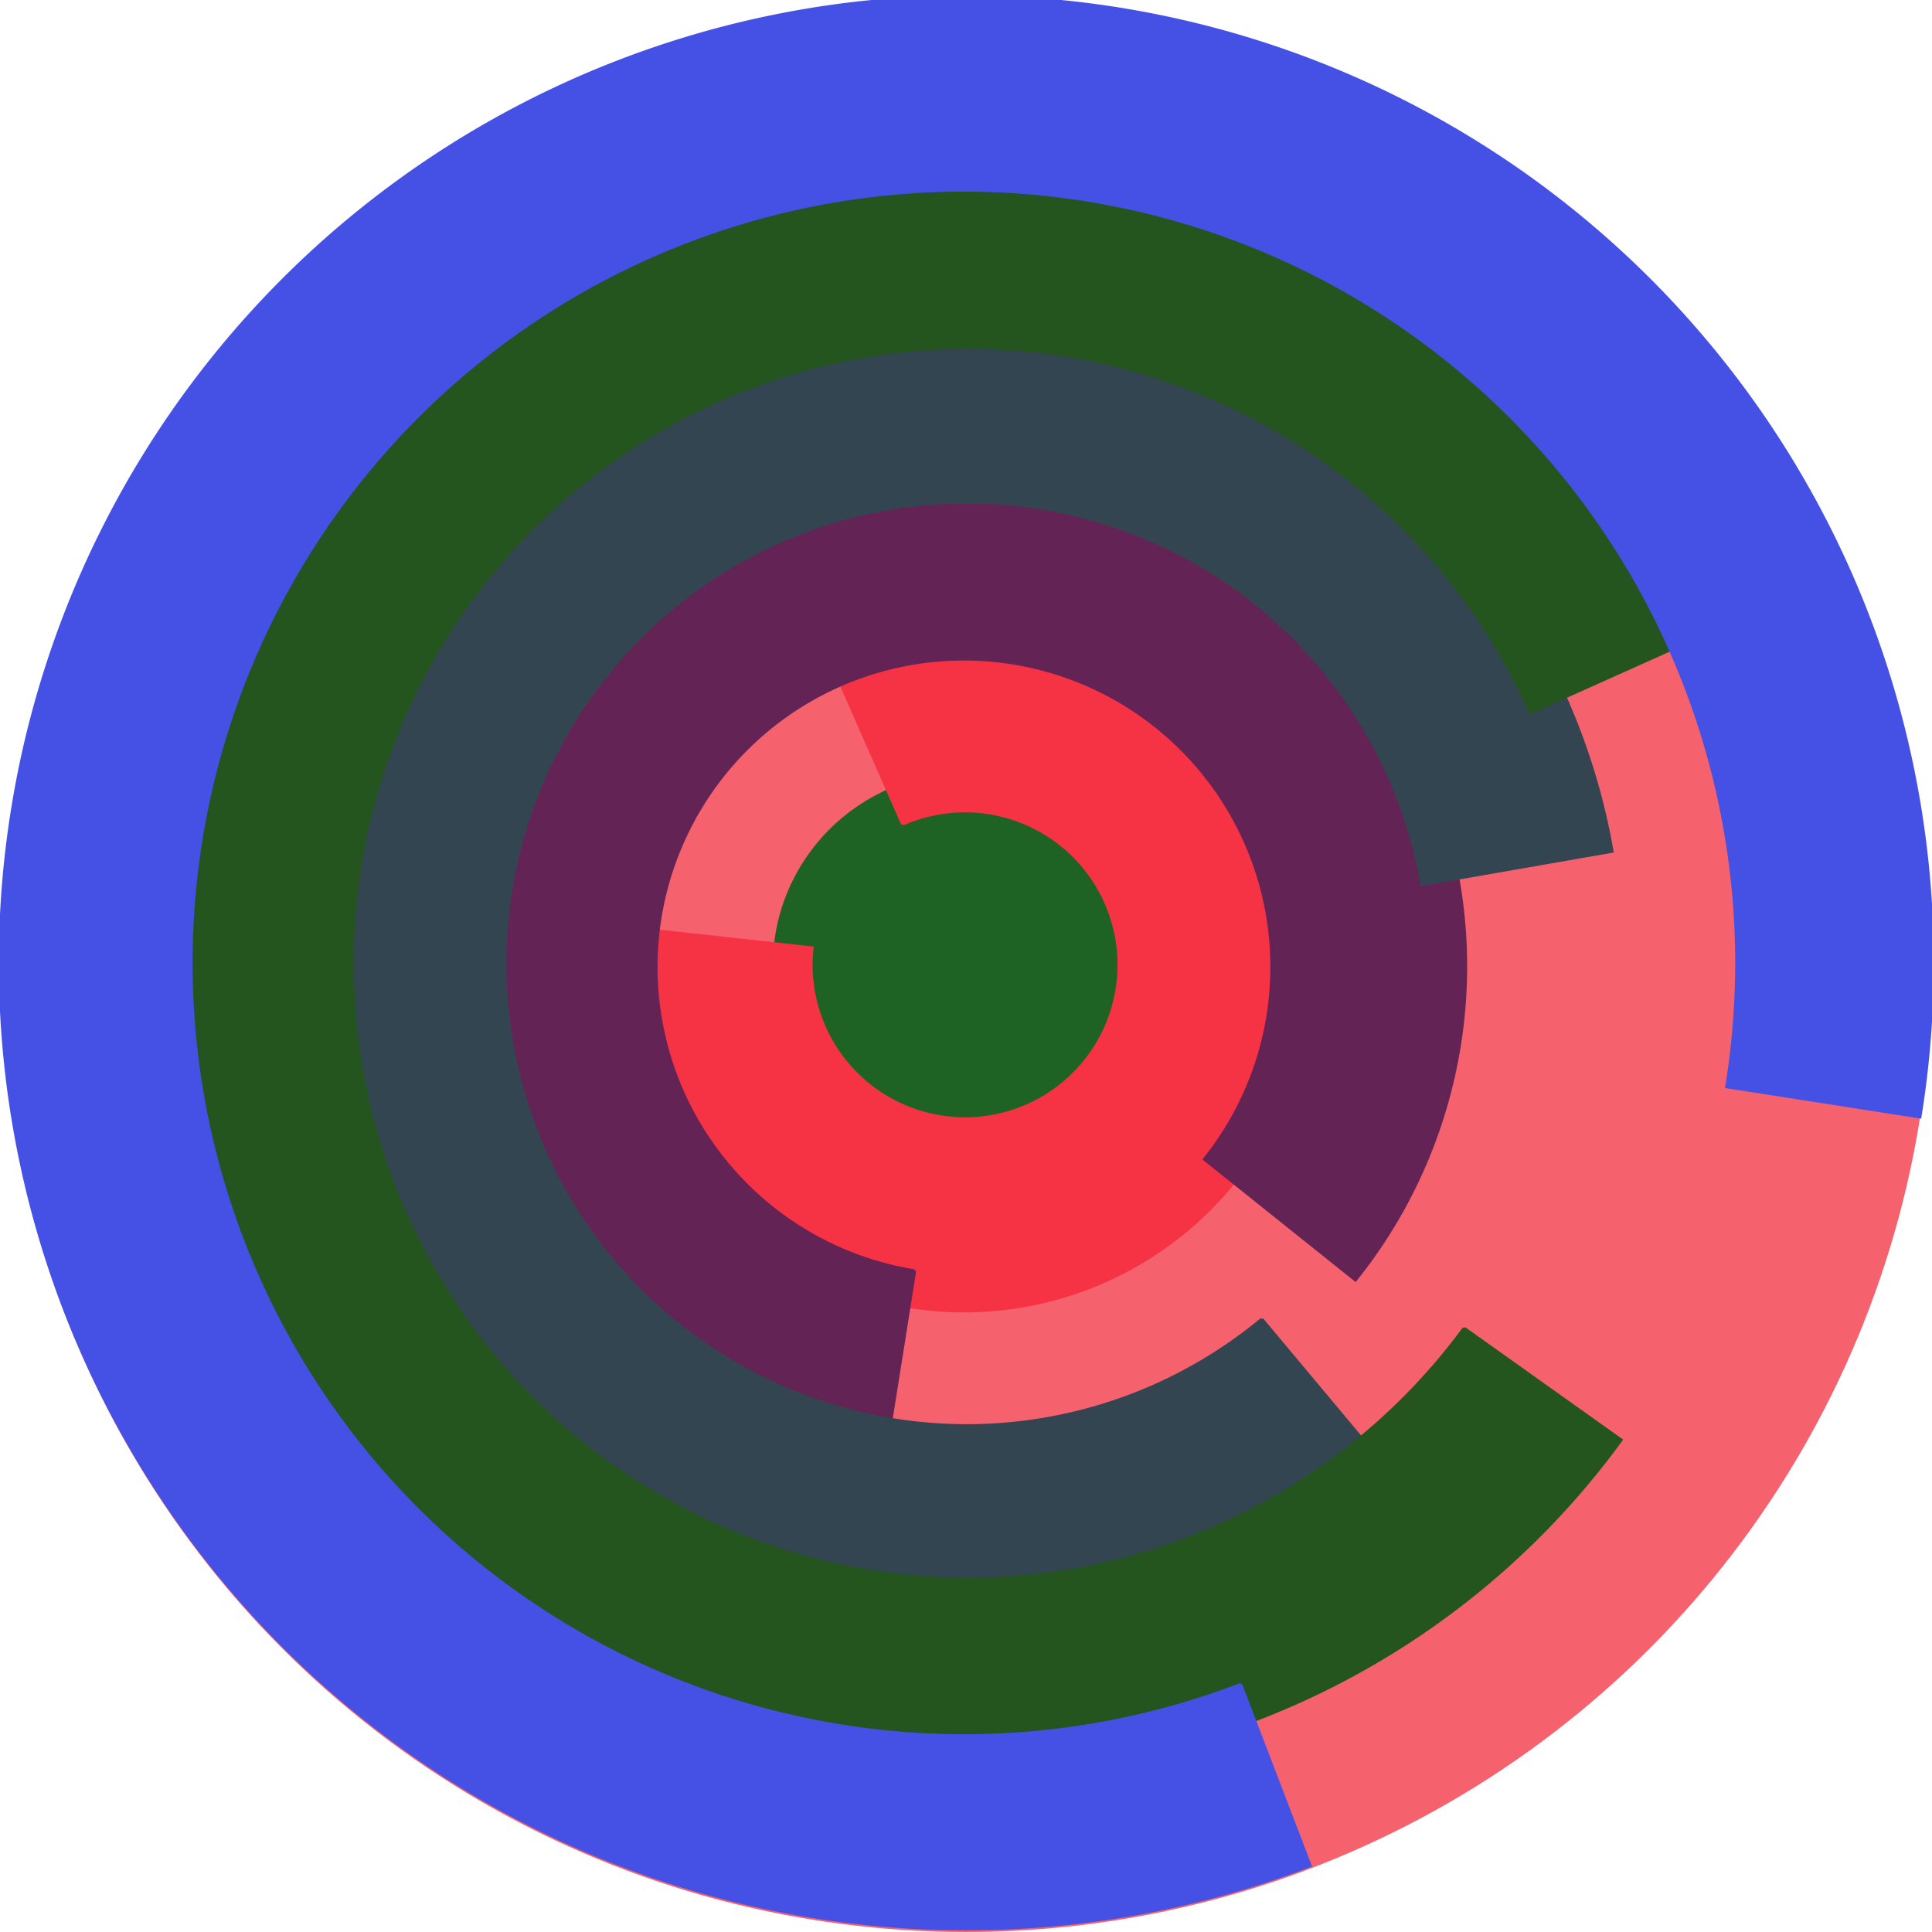
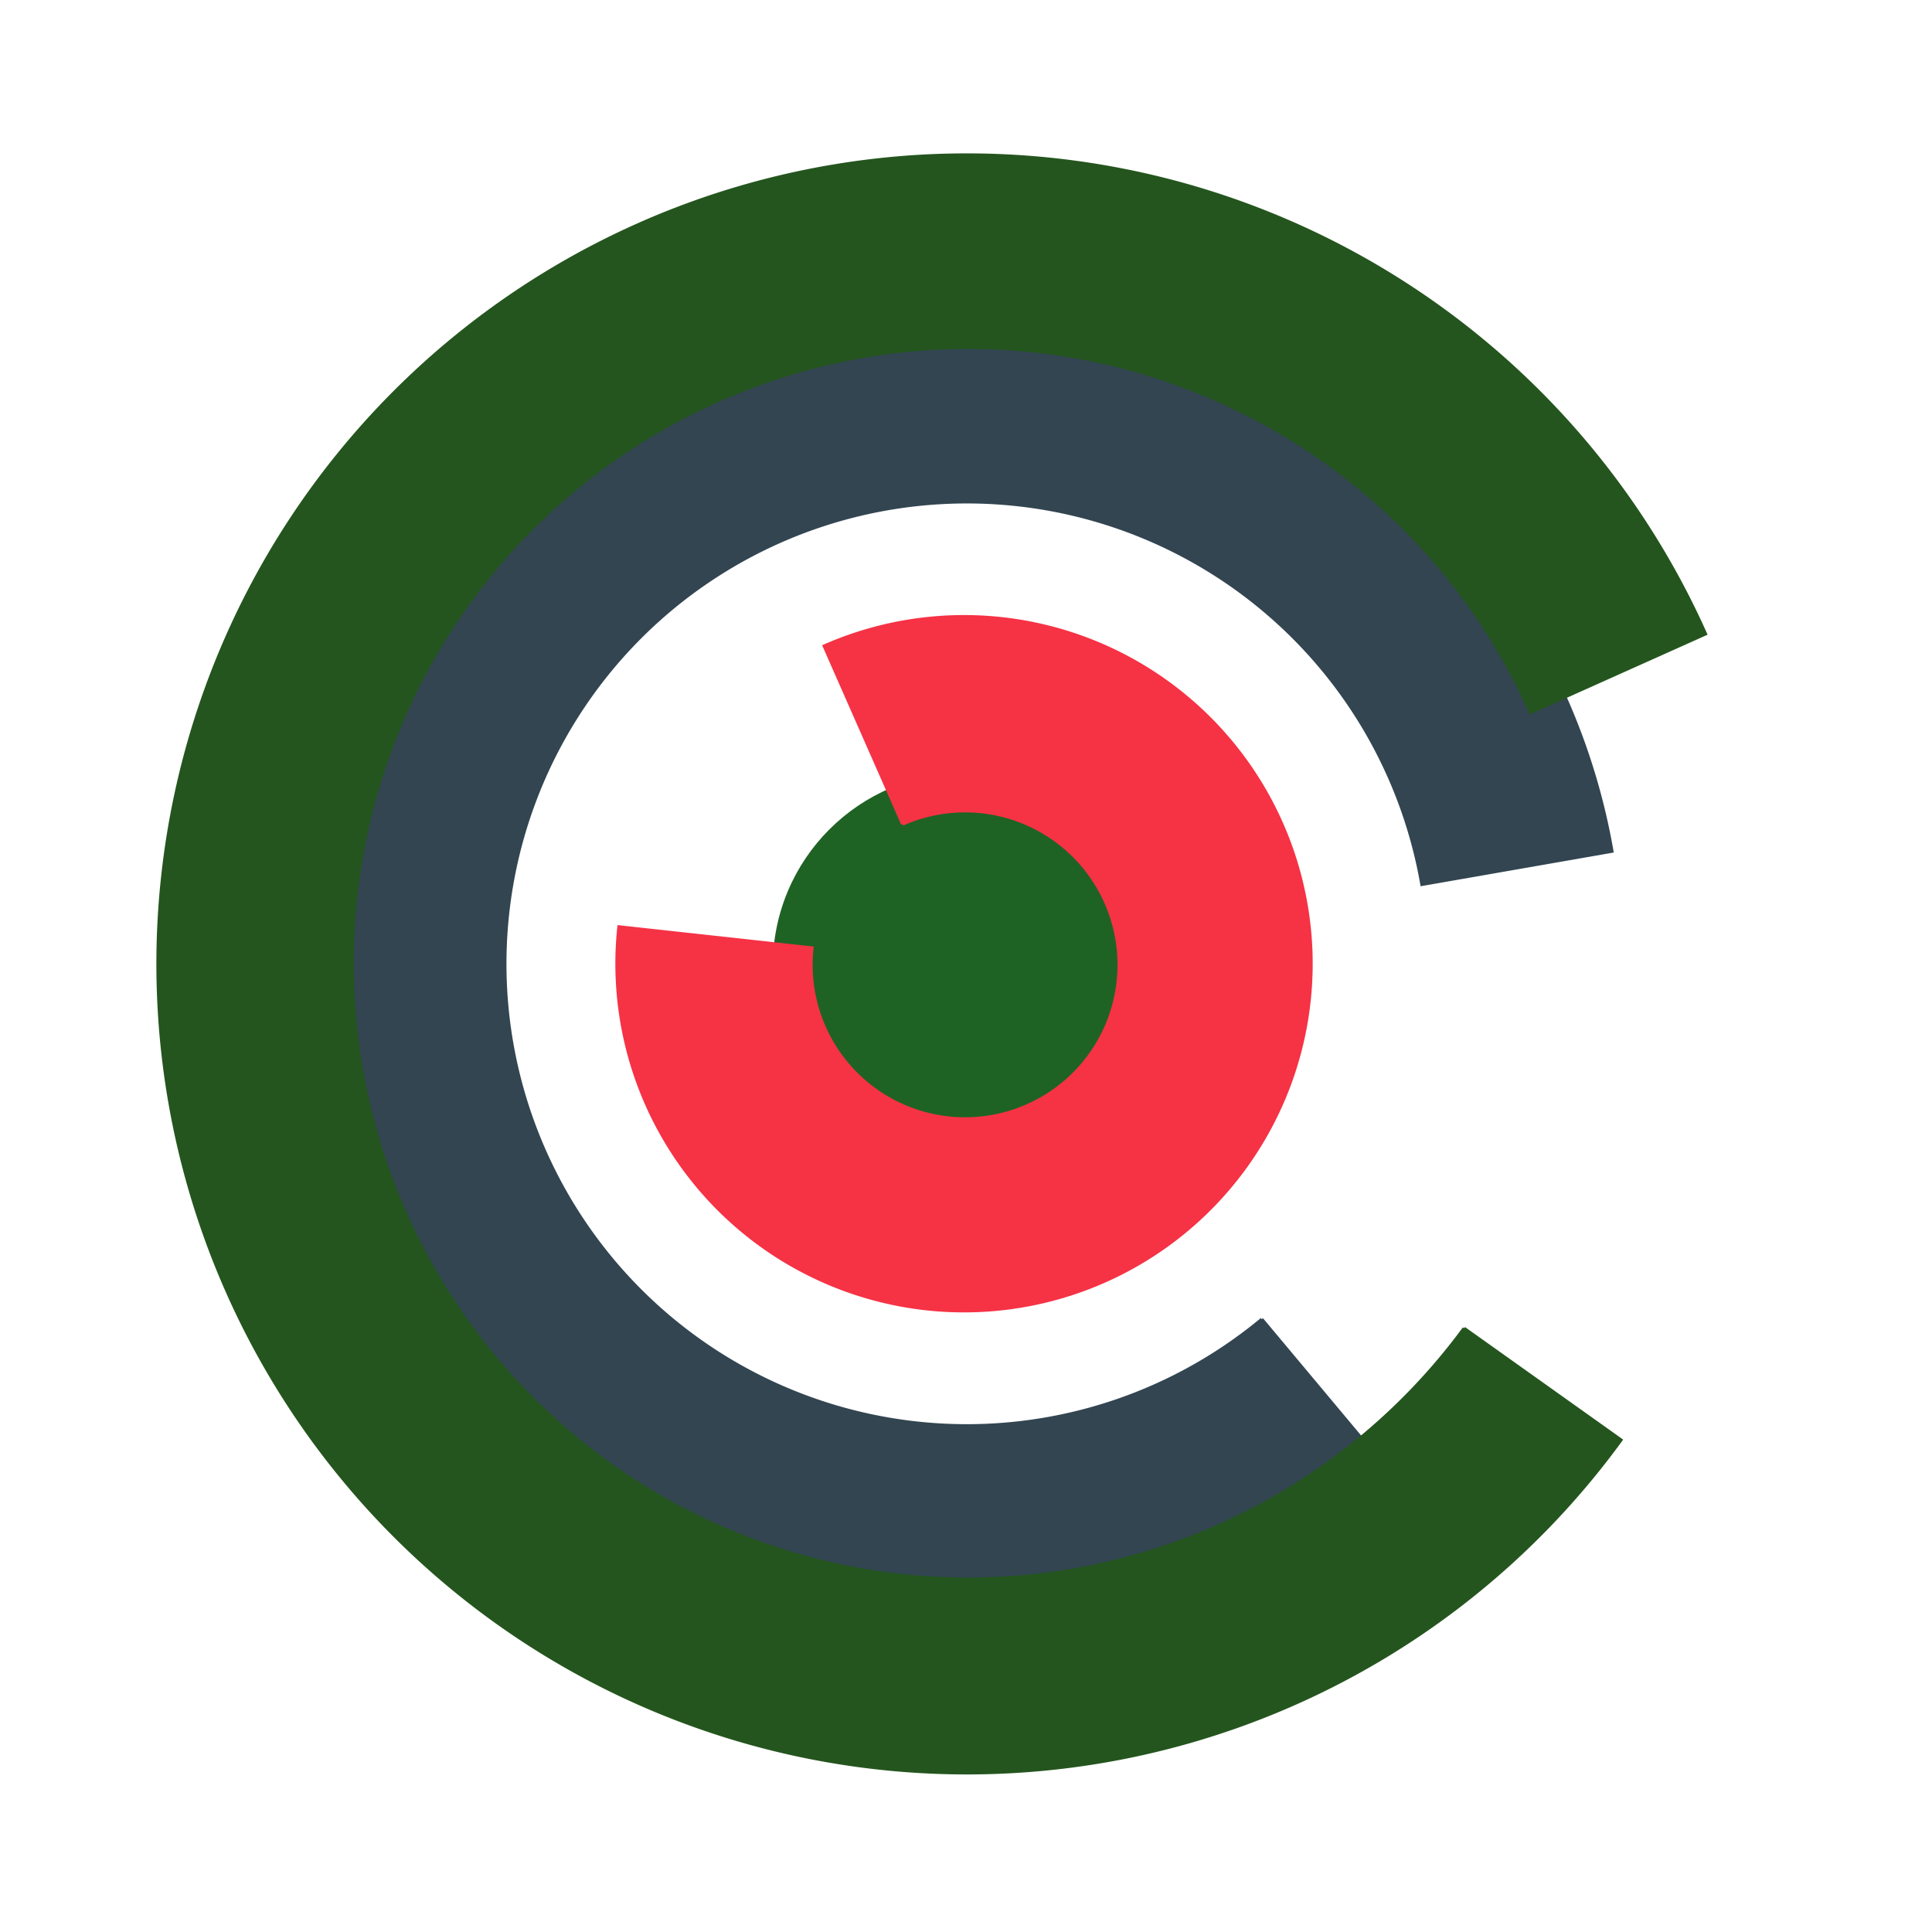
<svg xmlns="http://www.w3.org/2000/svg" version="1.1" width="640" height="640">
-   <circle cx="320" cy="320" r="320" fill="rgb(245, 98, 109)" stroke="" stroke-width="0" />
  <circle cx="320" cy="320" r="64" fill="rgb(31, 99, 36)" stroke="" stroke-width="0" />
  <path fill="rgb(246, 50, 69)" stroke="rgb(246, 50, 69)" stroke-width="1" d="M 299,273 A 51,51 0 1 1 269,314 L 205,307 A 115,115 0 1 0 273,214 L 299,273" />
-   <path fill="rgb(99, 36, 85)" stroke="rgb(99, 36, 85)" stroke-width="1" d="M 303,421 A 102,102 0 1 1 399,384 L 449,424 A 166,166 0 1 0 293,484 L 303,421" />
  <path fill="rgb(50, 69, 81)" stroke="rgb(50, 69, 81)" stroke-width="1" d="M 418,437 A 153,153 0 1 1 471,293 L 534,282 A 217,217 0 1 0 459,486 L 418,437" />
  <path fill="rgb(36, 85, 30)" stroke="rgb(36, 85, 30)" stroke-width="1" d="M 485,440 A 204,204 0 1 1 507,236 L 565,210 A 268,268 0 1 0 537,477 L 485,440" />
-   <path fill="rgb(69, 81, 229)" stroke="rgb(69, 81, 229)" stroke-width="1" d="M 411,558 A 256,256 0 1 1 572,360 L 636,370 A 320,320 0 1 0 434,618 L 411,558" />
</svg>